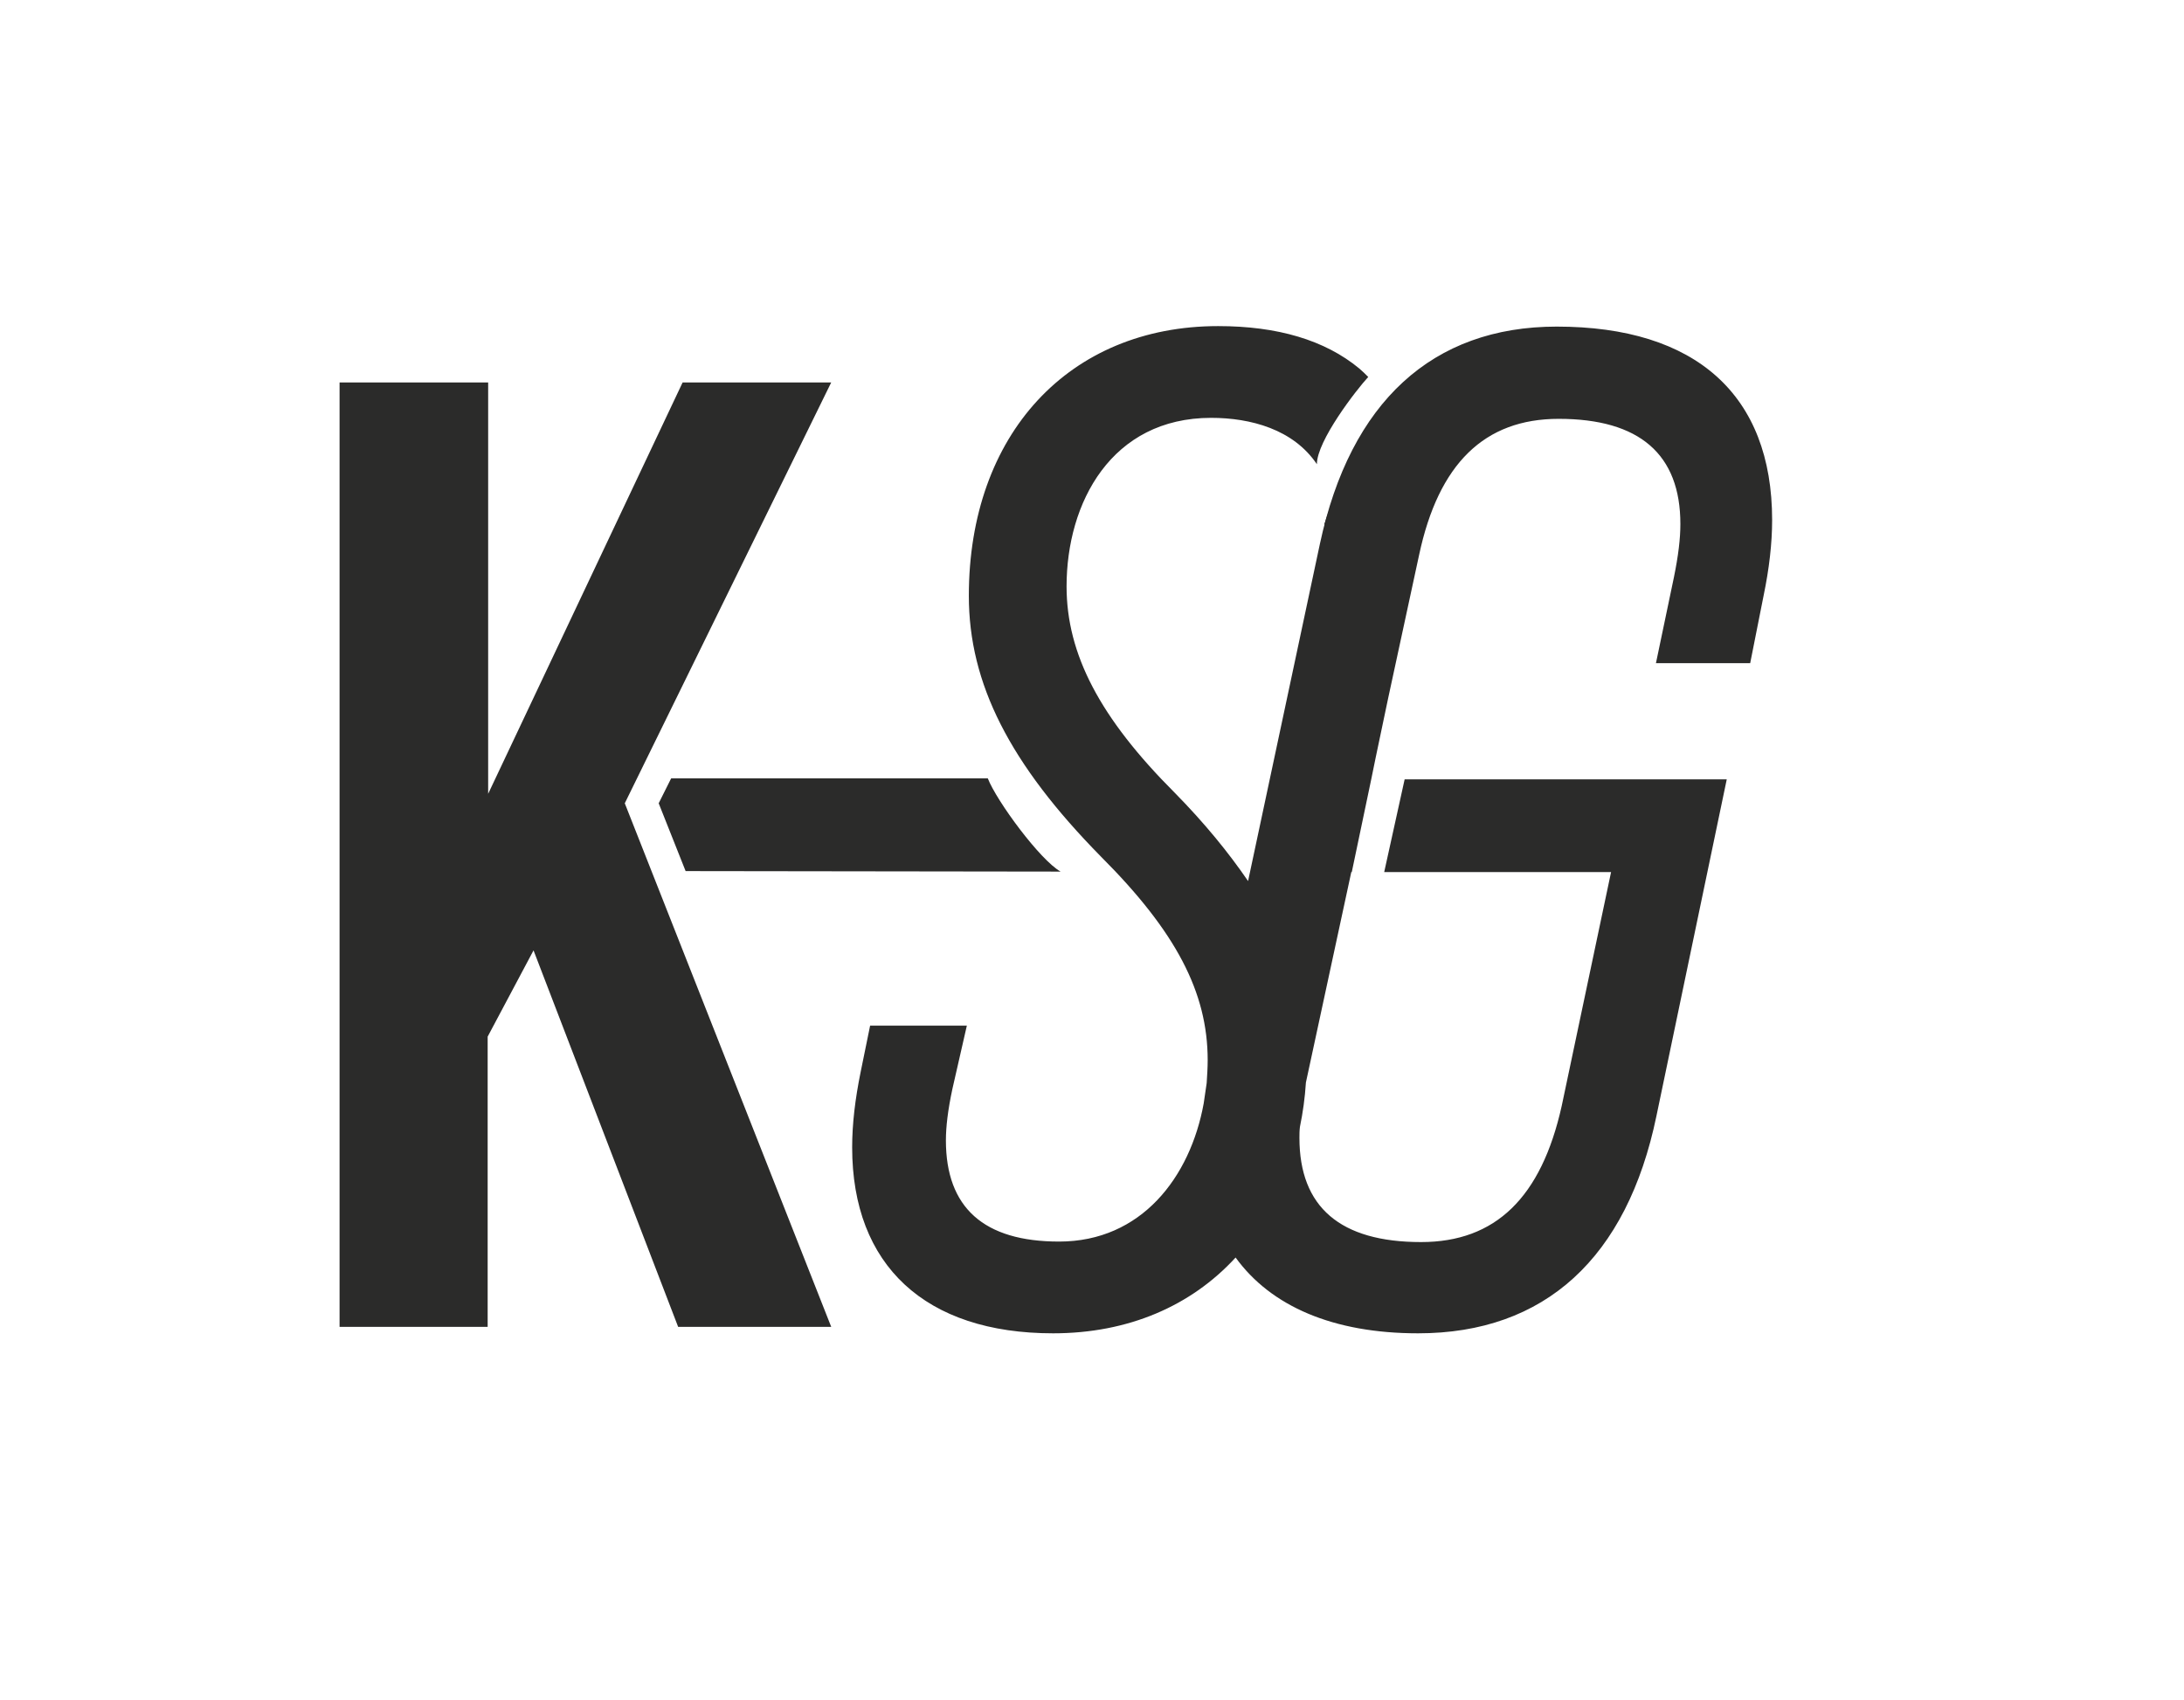
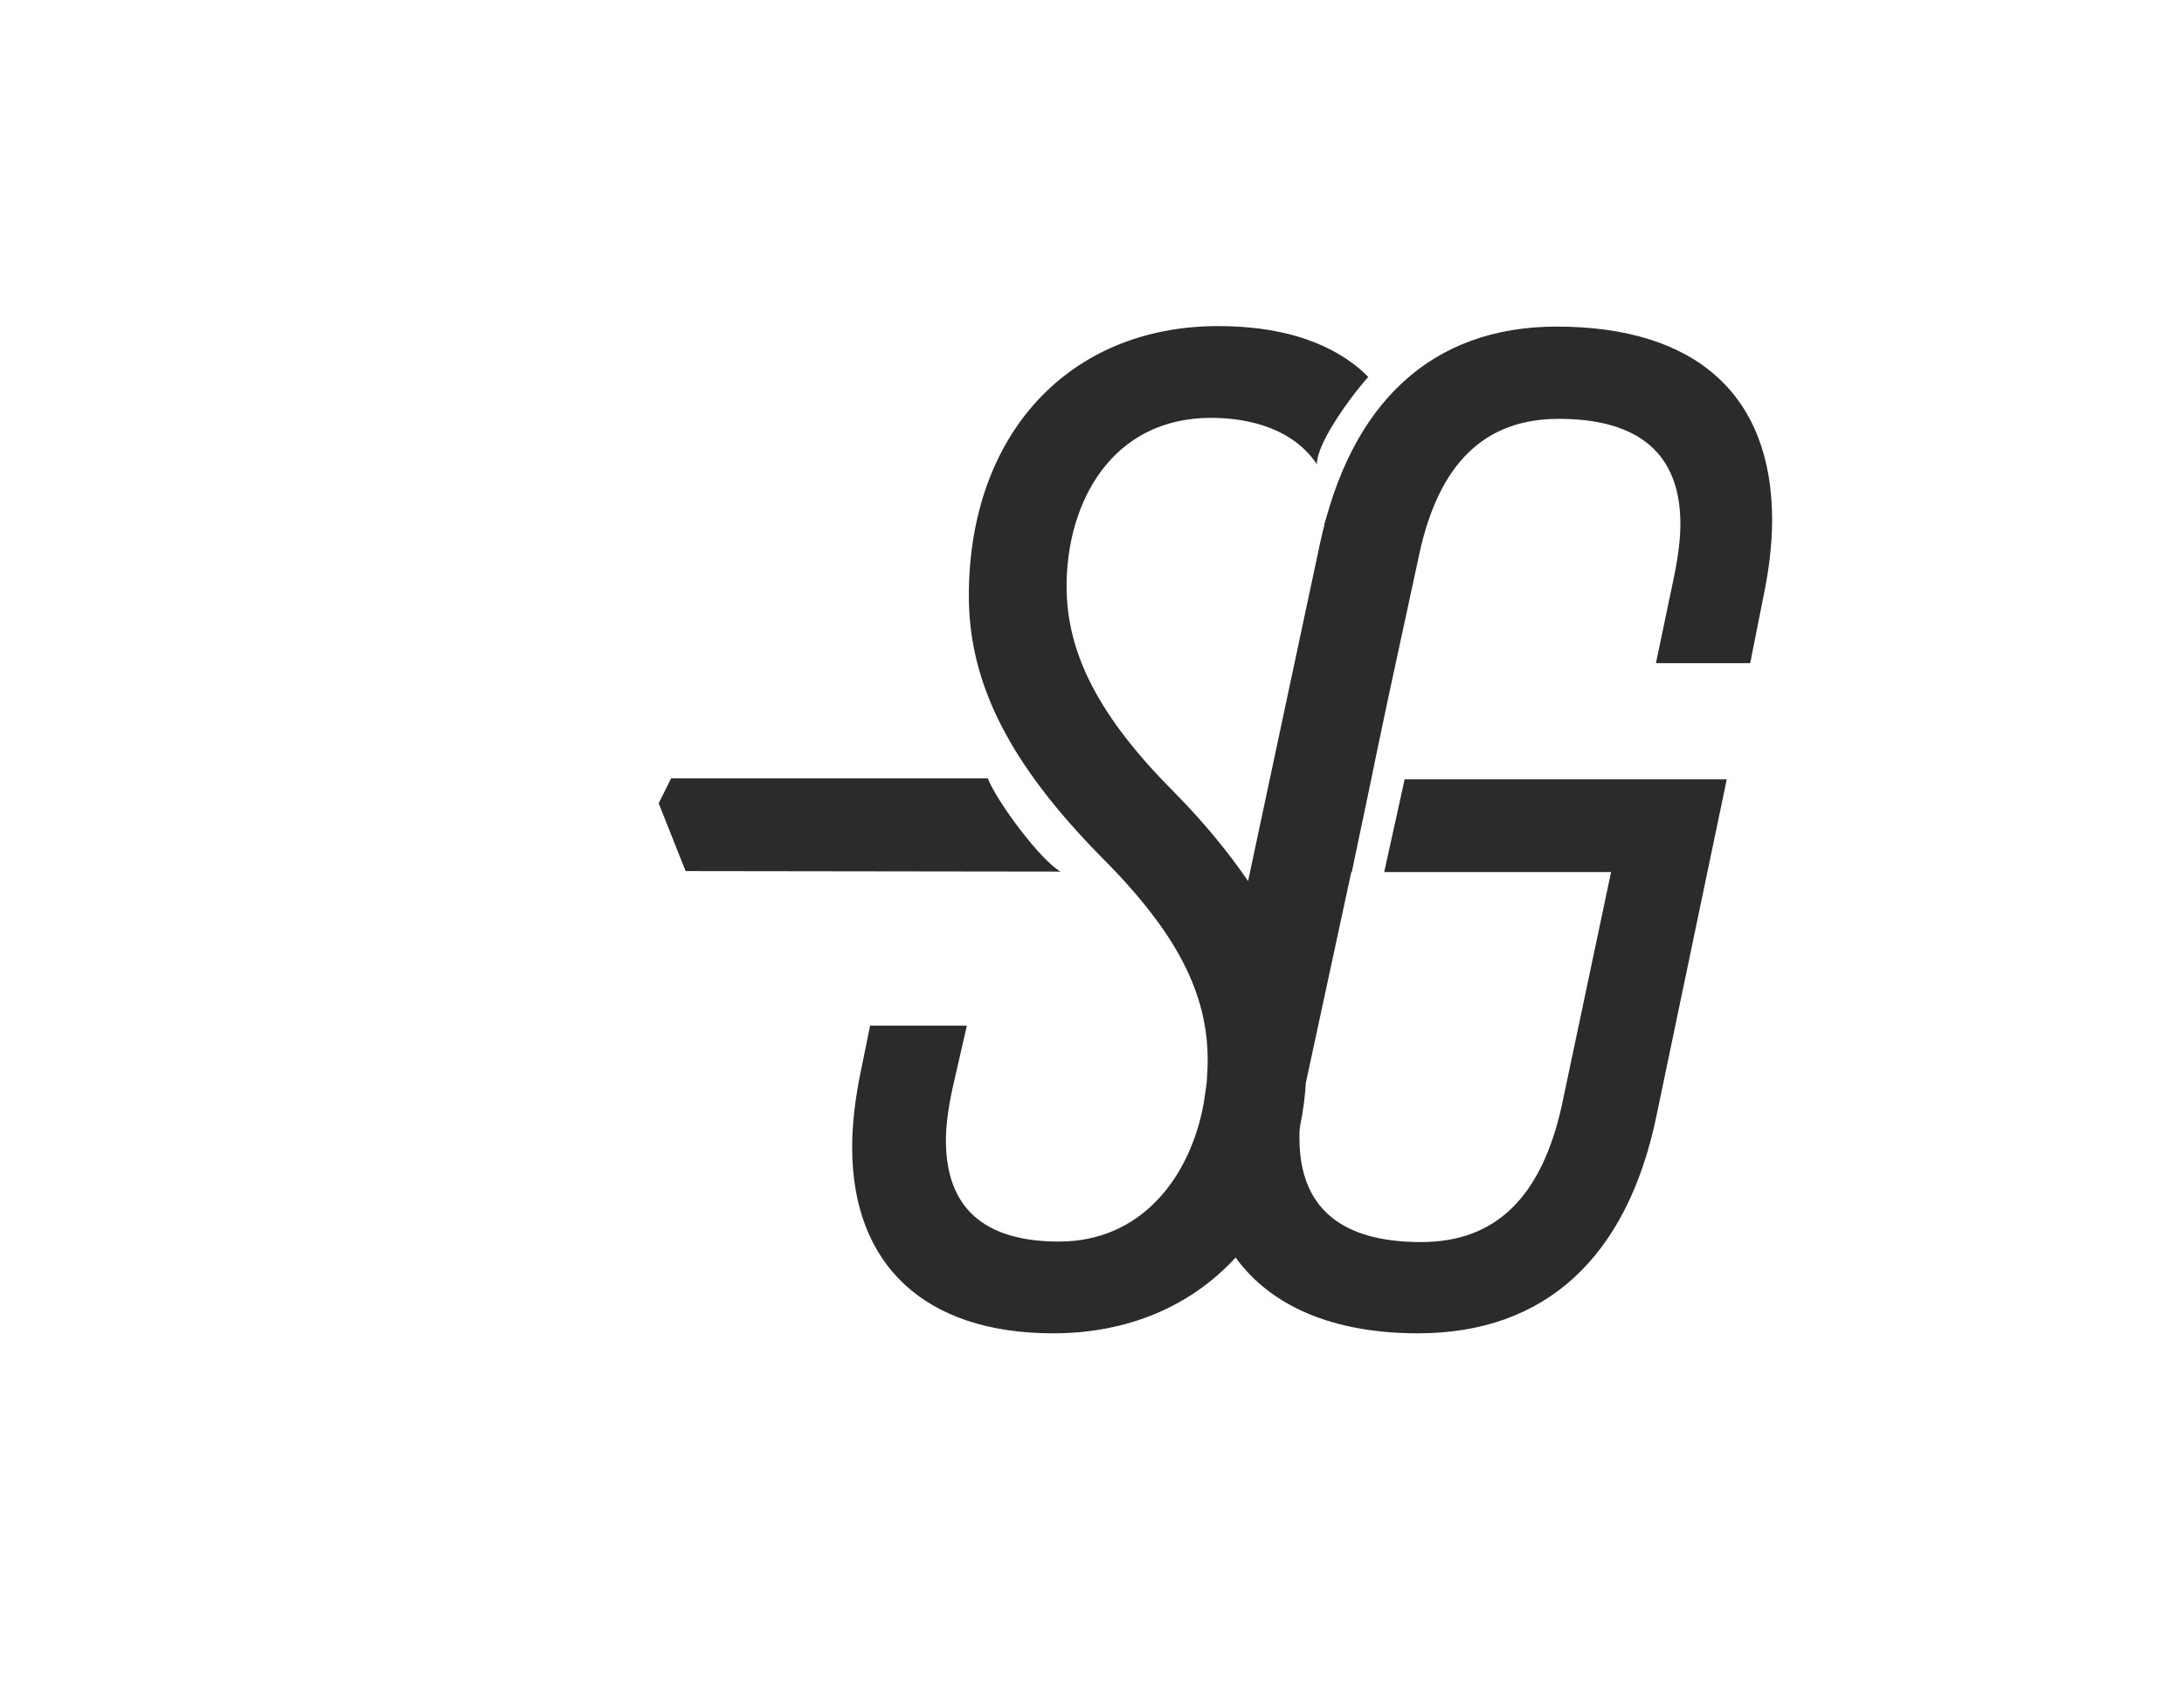
<svg xmlns="http://www.w3.org/2000/svg" width="438" height="341" viewBox="0 0 438 341">
  <style type="text/css">  
	.st0{fill:#2B2B2A;}
</style>
  <path class="st0" d="M275.9 83.1c-4.4 5.3-8.5 16.6-10.3 22 0.8 2.1 3.3 4.1 8.2 4.1 2.2 0 4.4-0.4 6.1-1.3 2.7-1.3 4.2-3.5 4.2-6 0-8.5-2.1-15.8-6-21.6C277.5 81.2 276.8 82.1 275.9 83.1z" />
  <path class="st0" d="M312.2 65.5c-24.9 0-41.4 15.1-47.5 43.6l-8.5 39.9 -5.9 27.7c-3.9-5.7-8.7-11.6-14.7-17.7 -15-15-21.7-27.8-21.7-41.4 0-16.8 9-33.8 29-33.8 7.9 0 16.5 2.3 21.2 9.3 0-4.7 7.9-14.9 10.3-17.5 -0.6-0.6-1.2-1.2-1.8-1.7 -6.9-5.7-16.4-8.5-28.3-8.5 -29.9 0-50 21.7-50 54.1 0 17.6 8.2 33.7 26.5 52.3 15 15 21.4 27.2 21.4 40.8 0 1.5-0.1 3-0.2 4.6 -0.2 1.4-0.4 2.7-0.6 4.1 -2.7 14.8-12.5 27.7-29 27.7 -15.1 0-22.7-6.8-22.7-20.3 0-2.7 0.4-6.1 1.3-10.3l2.9-12.7h-19.4l-1.9 9.3c-1.1 5.4-1.7 10.4-1.7 15.1 0 23.7 14.7 37.3 40.3 37.3 15.1 0 27.7-5.5 36.6-15.2 7.1 9.8 19.6 15.2 36.6 15.2 25.4 0 41.9-15.1 47.8-43.6l14.1-67.5h-64.6l-4.1 18.6h45.5l-9.9 46.9c-4.1 18.4-13.3 27.3-28.2 27.3 -16.2 0-24.4-7-24.4-20.9 0-0.7 0-1.4 0.1-2.2 0.6-2.9 1-5.8 1.2-8.9l9.1-42.2h0.1l3.9-18.6 0 0 0.9-4.4 2.5-11.9 0 0 6.2-28.7c3.9-18.3 13.1-27.3 28-27.3 16.2 0 24.4 7.1 24.4 21.1 0 2.9-0.4 6.3-1.3 10.7l-3.6 17.2H351l2.7-13.6c1.1-5.3 1.7-10.4 1.7-15.1C355.4 79.2 340.1 65.5 312.2 65.5z" />
  <path class="st0" d="M137.5 174.7l75.2 0.1c-4.1-2.3-12.8-14.1-14.6-18.7 0.6 0-63.5 0-63.5 0l-2.5 5L137.5 174.7z" />
-   <path class="st0" d="M107 190.6l-9.2 17.3v58.2H68.1V76.7h29.8v82.5l39-82.5h29.8l-41.4 84.4 41.4 105H136L107 190.6z" />
</svg>